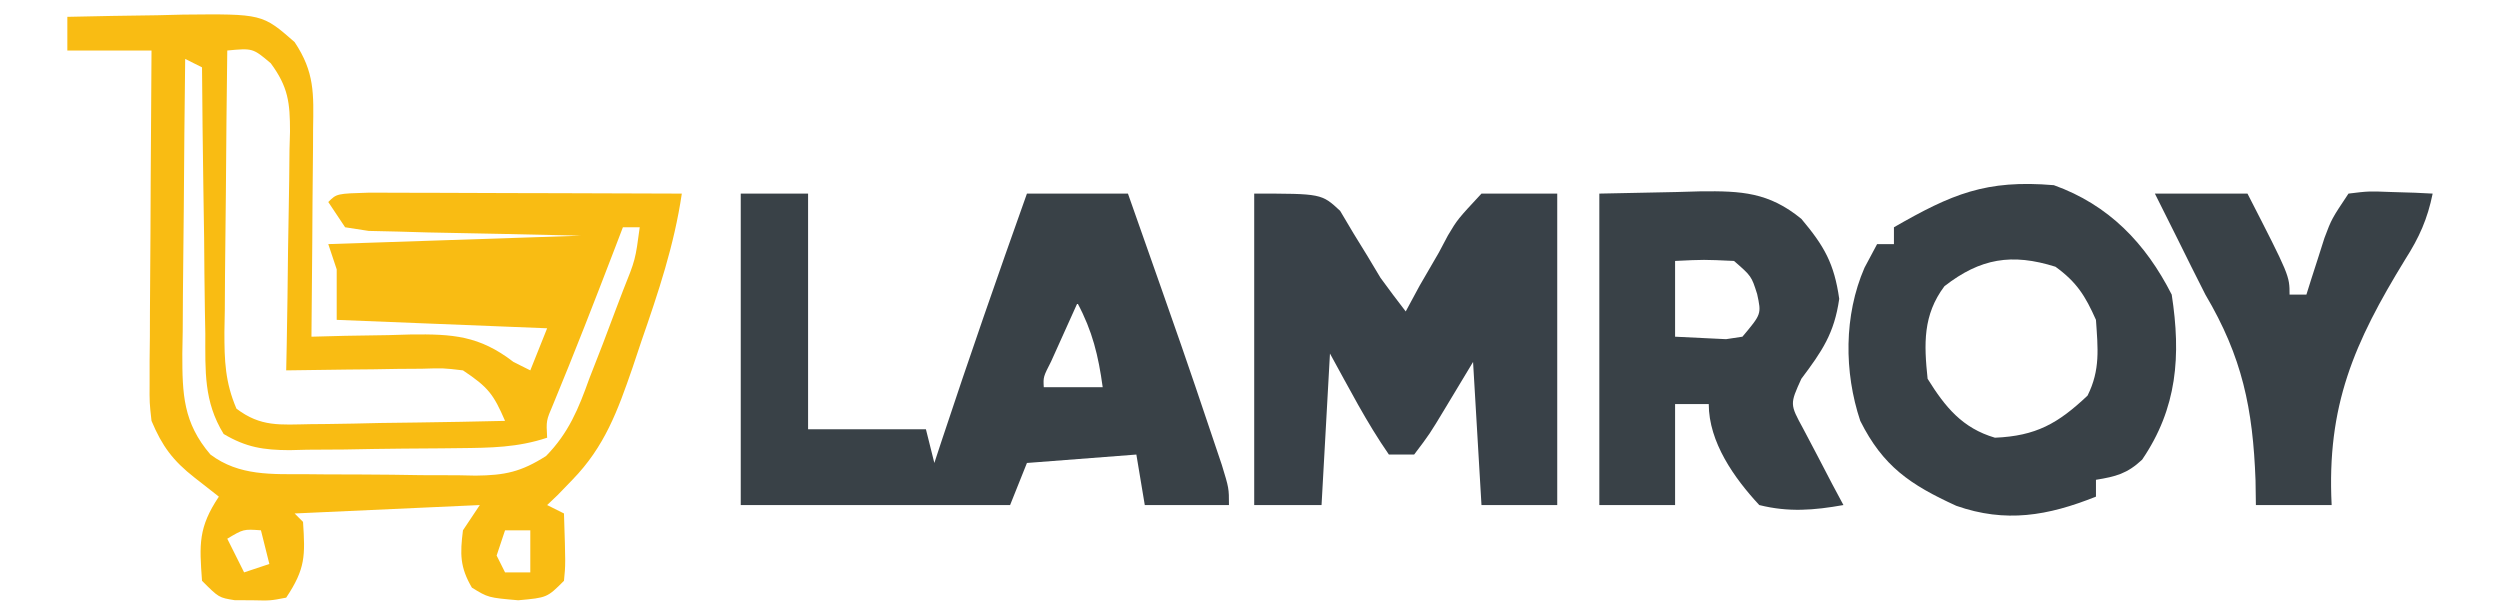
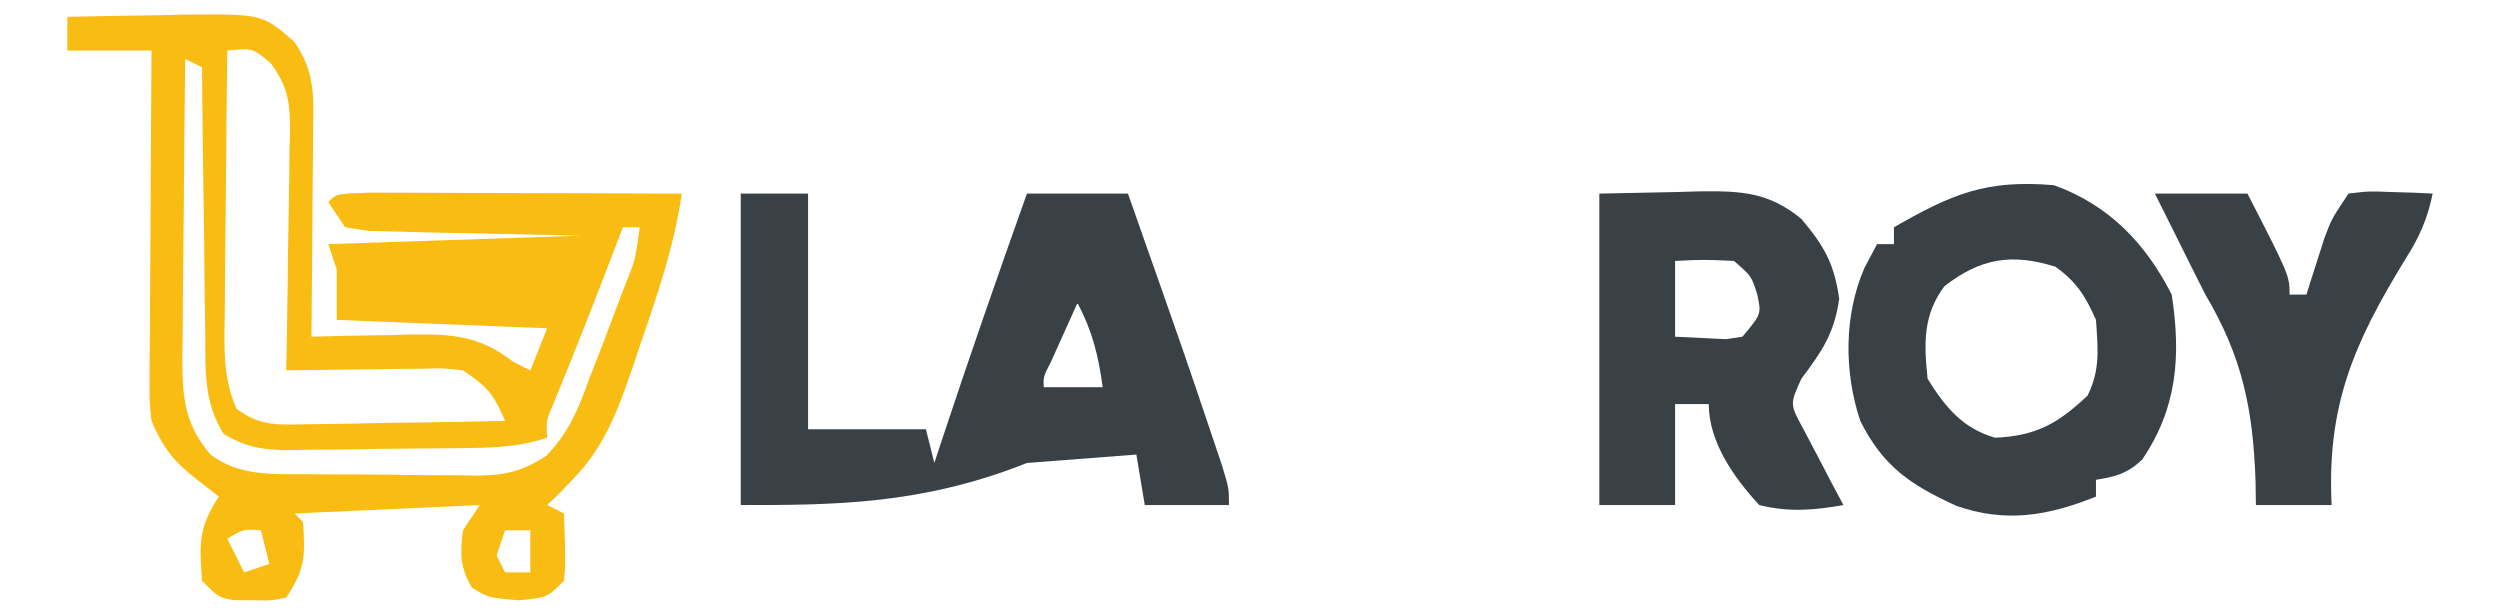
<svg xmlns="http://www.w3.org/2000/svg" version="1.1" width="297" height="73">
  <path d="M0 0 C3.562 -0.087 7.124 -0.141 10.688 -0.188 C11.695 -0.213 12.702 -0.238 13.74 -0.264 C23.158 -0.357 23.158 -0.357 27 3 C29.396 6.594 29.258 9.149 29.195 13.293 C29.192 13.999 29.19 14.705 29.187 15.432 C29.176 17.684 29.15 19.936 29.125 22.188 C29.115 23.715 29.106 25.243 29.098 26.771 C29.076 30.514 29.041 34.257 29 38 C30.314 37.965 31.627 37.93 32.98 37.895 C34.716 37.866 36.452 37.839 38.188 37.812 C39.052 37.787 39.916 37.762 40.807 37.736 C45.764 37.679 48.925 37.858 53 41 C53.99 41.495 53.99 41.495 55 42 C55.66 40.35 56.32 38.7 57 37 C48.75 36.67 40.5 36.34 32 36 C32 34 32 32 32 30 C31.67 29.01 31.34 28.02 31 27 C40.9 26.67 50.8 26.34 61 26 C51.876 25.79 51.876 25.79 42.75 25.612 C41.619 25.579 40.487 25.546 39.32 25.512 C38.158 25.486 36.995 25.459 35.797 25.432 C34.874 25.29 33.951 25.147 33 25 C32.34 24.01 31.68 23.02 31 22 C32 21 32 21 35.877 20.886 C37.607 20.887 39.337 20.892 41.066 20.902 C41.975 20.904 42.884 20.905 43.82 20.907 C46.734 20.912 49.648 20.925 52.562 20.938 C54.533 20.943 56.504 20.947 58.475 20.951 C63.316 20.962 68.158 20.979 73 21 C72.092 27.143 70.216 32.713 68.188 38.562 C67.672 40.105 67.672 40.105 67.146 41.678 C65.381 46.79 63.846 51.049 60 55 C59.422 55.598 58.845 56.196 58.25 56.812 C57.631 57.4 57.631 57.4 57 58 C57.99 58.495 57.99 58.495 59 59 C59.195 65.055 59.195 65.055 59 67 C57 69 57 69 53.562 69.312 C50 69 50 69 48.062 67.812 C46.628 65.365 46.651 63.795 47 61 C47.66 60.01 48.32 59.02 49 58 C41.74 58.33 34.48 58.66 27 59 C27.495 59.495 27.495 59.495 28 60 C28.263 64.032 28.294 65.559 26 69 C24.125 69.363 24.125 69.363 22 69.312 C21.299 69.309 20.598 69.305 19.875 69.301 C18 69 18 69 16 67 C15.685 62.664 15.551 60.673 18 57 C17.051 56.258 16.102 55.515 15.125 54.75 C12.552 52.736 11.268 51.016 10 48 C9.759 45.849 9.759 45.849 9.773 43.507 C9.773 42.626 9.773 41.746 9.773 40.838 C9.784 39.897 9.794 38.955 9.805 37.984 C9.808 37.013 9.81 36.042 9.813 35.042 C9.824 31.945 9.85 28.847 9.875 25.75 C9.885 23.648 9.894 21.547 9.902 19.445 C9.924 14.297 9.959 9.148 10 4 C6.7 4 3.4 4 0 4 C0 2.68 0 1.36 0 0 Z M19 4 C18.926 9.623 18.871 15.246 18.835 20.87 C18.82 22.783 18.8 24.696 18.774 26.608 C18.737 29.359 18.72 32.109 18.707 34.859 C18.692 35.714 18.676 36.568 18.66 37.448 C18.659 40.852 18.741 43.396 20.09 46.547 C22.979 48.745 25.266 48.451 28.855 48.391 C29.517 48.385 30.179 48.379 30.86 48.373 C32.97 48.351 35.078 48.301 37.188 48.25 C38.619 48.23 40.051 48.212 41.482 48.195 C44.989 48.151 48.494 48.082 52 48 C50.63 44.839 50.011 44.007 47 42 C44.677 41.725 44.677 41.725 42.113 41.805 C41.175 41.811 40.238 41.818 39.271 41.824 C38.295 41.841 37.319 41.858 36.312 41.875 C35.324 41.884 34.336 41.893 33.318 41.902 C30.879 41.926 28.439 41.959 26 42 C26.021 40.991 26.042 39.982 26.063 38.942 C26.136 35.193 26.182 31.443 26.22 27.693 C26.24 26.072 26.267 24.45 26.302 22.828 C26.35 20.495 26.373 18.162 26.391 15.828 C26.411 15.105 26.432 14.382 26.453 13.637 C26.455 10.185 26.238 8.323 24.163 5.511 C22.03 3.714 22.03 3.714 19 4 Z M14 5 C13.926 10.89 13.871 16.779 13.835 22.67 C13.82 24.673 13.8 26.676 13.774 28.678 C13.737 31.56 13.72 34.442 13.707 37.324 C13.692 38.217 13.676 39.11 13.66 40.03 C13.659 44.806 13.75 48.208 17 52 C20.433 54.573 24.306 54.323 28.434 54.336 C29.506 54.346 29.506 54.346 30.6 54.356 C32.109 54.366 33.618 54.371 35.126 54.371 C37.427 54.375 39.725 54.411 42.025 54.449 C43.495 54.455 44.964 54.459 46.434 54.461 C47.117 54.475 47.801 54.49 48.505 54.504 C51.993 54.471 53.903 54.061 56.872 52.173 C59.557 49.431 60.734 46.545 62 43 C62.534 41.629 63.069 40.257 63.605 38.887 C64.135 37.488 64.662 36.088 65.188 34.688 C65.46 33.973 65.733 33.258 66.014 32.521 C67.484 28.863 67.484 28.863 68 25 C67.34 25 66.68 25 66 25 C65.528 26.234 65.528 26.234 65.047 27.492 C62.662 33.714 60.249 39.917 57.699 46.074 C56.886 47.972 56.886 47.972 57 50 C53.491 51.17 50.283 51.199 46.629 51.238 C45.91 51.246 45.191 51.254 44.451 51.263 C42.932 51.277 41.413 51.287 39.894 51.295 C37.574 51.312 35.255 51.356 32.936 51.4 C31.458 51.411 29.981 51.419 28.504 51.426 C27.466 51.452 27.466 51.452 26.408 51.479 C23.304 51.465 21.253 51.15 18.569 49.558 C16.194 45.687 16.397 42.103 16.391 37.641 C16.374 36.736 16.358 35.832 16.341 34.9 C16.292 32.017 16.271 29.134 16.25 26.25 C16.222 24.293 16.192 22.336 16.16 20.379 C16.086 15.586 16.037 10.793 16 6 C15.34 5.67 14.68 5.34 14 5 Z M19 62 C19.66 63.32 20.32 64.64 21 66 C21.99 65.67 22.98 65.34 24 65 C23.67 63.68 23.34 62.36 23 61 C20.925 60.851 20.925 60.851 19 62 Z M52 61 C51.67 61.99 51.34 62.98 51 64 C51.33 64.66 51.66 65.32 52 66 C52.99 66 53.98 66 55 66 C55 64.35 55 62.7 55 61 C54.01 61 53.02 61 52 61 Z " fill="#F9BC13" transform="translate(8,2)" />
-   <path d="M0 0 C2.64 0 5.28 0 8 0 C8 9.24 8 18.48 8 28 C12.62 28 17.24 28 22 28 C22.33 29.32 22.66 30.64 23 32 C23.291 31.114 23.583 30.229 23.883 29.316 C27.131 19.499 30.53 9.741 34 0 C37.96 0 41.92 0 46 0 C52.776 19.234 52.776 19.234 55.938 28.625 C56.338 29.814 56.739 31.002 57.152 32.227 C58 35 58 35 58 37 C54.7 37 51.4 37 48 37 C47.505 34.03 47.505 34.03 47 31 C40.565 31.495 40.565 31.495 34 32 C33.34 33.65 32.68 35.3 32 37 C21.44 37 10.88 37 0 37 C0 24.79 0 12.58 0 0 Z M40 13 C39.331 14.478 38.665 15.958 38 17.438 C37.443 18.673 37.443 18.673 36.875 19.934 C35.935 21.779 35.935 21.779 36 23 C38.31 23 40.62 23 43 23 C42.488 19.245 41.782 16.333 40 13 Z " fill="#394147" transform="translate(88,23)" />
-   <path d="M0 0 C8 0 8 0 10.207 2.047 C10.737 2.939 11.267 3.831 11.812 4.75 C12.355 5.632 12.898 6.513 13.457 7.422 C13.966 8.273 14.475 9.123 15 10 C15.983 11.346 16.977 12.685 18 14 C18.545 12.989 19.091 11.979 19.652 10.938 C20.412 9.624 21.174 8.312 21.938 7 C22.291 6.332 22.645 5.665 23.01 4.977 C24.152 3.062 24.152 3.062 27 0 C29.97 0 32.94 0 36 0 C36 12.21 36 24.42 36 37 C33.03 37 30.06 37 27 37 C26.67 31.39 26.34 25.78 26 20 C24.907 21.815 23.814 23.63 22.688 25.5 C20.824 28.594 20.824 28.594 19 31 C18.01 31 17.02 31 16 31 C13.341 27.174 11.255 23.084 9 19 C8.67 24.94 8.34 30.88 8 37 C5.36 37 2.72 37 0 37 C0 24.79 0 12.58 0 0 Z " fill="#394148" transform="translate(149,23)" />
+   <path d="M0 0 C2.64 0 5.28 0 8 0 C8 9.24 8 18.48 8 28 C12.62 28 17.24 28 22 28 C22.33 29.32 22.66 30.64 23 32 C23.291 31.114 23.583 30.229 23.883 29.316 C27.131 19.499 30.53 9.741 34 0 C37.96 0 41.92 0 46 0 C52.776 19.234 52.776 19.234 55.938 28.625 C56.338 29.814 56.739 31.002 57.152 32.227 C58 35 58 35 58 37 C54.7 37 51.4 37 48 37 C47.505 34.03 47.505 34.03 47 31 C40.565 31.495 40.565 31.495 34 32 C21.44 37 10.88 37 0 37 C0 24.79 0 12.58 0 0 Z M40 13 C39.331 14.478 38.665 15.958 38 17.438 C37.443 18.673 37.443 18.673 36.875 19.934 C35.935 21.779 35.935 21.779 36 23 C38.31 23 40.62 23 43 23 C42.488 19.245 41.782 16.333 40 13 Z " fill="#394147" transform="translate(88,23)" />
  <path d="M0 0 C6.516 2.336 10.895 6.886 14 13 C15.117 20.27 14.659 26.476 10.484 32.609 C8.715 34.267 7.365 34.616 5 35 C5 35.66 5 36.32 5 37 C-0.736 39.294 -5.739 40.144 -11.594 38.09 C-17.063 35.589 -20.299 33.402 -23 28 C-24.935 22.195 -24.953 15.47 -22.5 9.812 C-22.005 8.884 -21.51 7.956 -21 7 C-20.34 7 -19.68 7 -19 7 C-19 6.34 -19 5.68 -19 5 C-12.128 1.055 -8.084 -0.685 0 0 Z M-13 12 C-15.566 15.421 -15.437 18.848 -15 23 C-12.903 26.371 -10.873 28.861 -7 30 C-2.122 29.792 0.476 28.323 4 25 C5.532 21.936 5.229 19.383 5 16 C3.73 13.143 2.716 11.519 0.188 9.688 C-4.988 8.061 -8.727 8.677 -13 12 Z " fill="#394147" transform="translate(244,22)" />
  <path d="M0 0 C3.032 -0.062 6.064 -0.124 9.188 -0.188 C10.607 -0.228 10.607 -0.228 12.055 -0.27 C16.868 -0.318 20.118 -0.173 24 3 C26.723 6.238 27.899 8.296 28.5 12.5 C27.913 16.612 26.469 18.708 24 22 C22.631 25.013 22.631 25.013 24.215 27.918 C24.783 28.997 25.352 30.076 25.938 31.188 C26.503 32.274 27.069 33.361 27.652 34.48 C28.097 35.312 28.542 36.143 29 37 C25.493 37.624 22.477 37.869 19 37 C16.019 33.786 13 29.527 13 25 C11.68 25 10.36 25 9 25 C9 28.96 9 32.92 9 37 C6.03 37 3.06 37 0 37 C0 24.79 0 12.58 0 0 Z M9 8 C9 10.97 9 13.94 9 17 C10.918 17.093 10.918 17.093 12.875 17.188 C13.594 17.222 14.314 17.257 15.055 17.293 C15.697 17.196 16.339 17.1 17 17 C19.264 14.308 19.264 14.308 18.75 11.938 C18.075 9.805 18.075 9.805 16 8 C12.417 7.833 12.417 7.833 9 8 Z " fill="#394147" transform="translate(190,23)" />
  <path d="M0 0 C3.63 0 7.26 0 11 0 C16 9.75 16 9.75 16 12 C16.66 12 17.32 12 18 12 C18.193 11.385 18.387 10.77 18.586 10.137 C18.846 9.328 19.107 8.52 19.375 7.688 C19.758 6.487 19.758 6.487 20.148 5.262 C21 3 21 3 23 0 C25.383 -0.293 25.383 -0.293 28.125 -0.188 C29.035 -0.16 29.945 -0.133 30.883 -0.105 C31.581 -0.071 32.28 -0.036 33 0 C32.384 3.023 31.407 5.207 29.75 7.801 C23.646 17.754 20.408 25.186 21 37 C18.03 37 15.06 37 12 37 C11.986 36.033 11.972 35.066 11.957 34.07 C11.644 25.522 10.386 19.414 6 12 C4.882 9.799 3.778 7.59 2.688 5.375 C2.176 4.351 1.664 3.328 1.137 2.273 C0.762 1.523 0.386 0.773 0 0 Z " fill="#394147" transform="translate(256,23)" />
</svg>